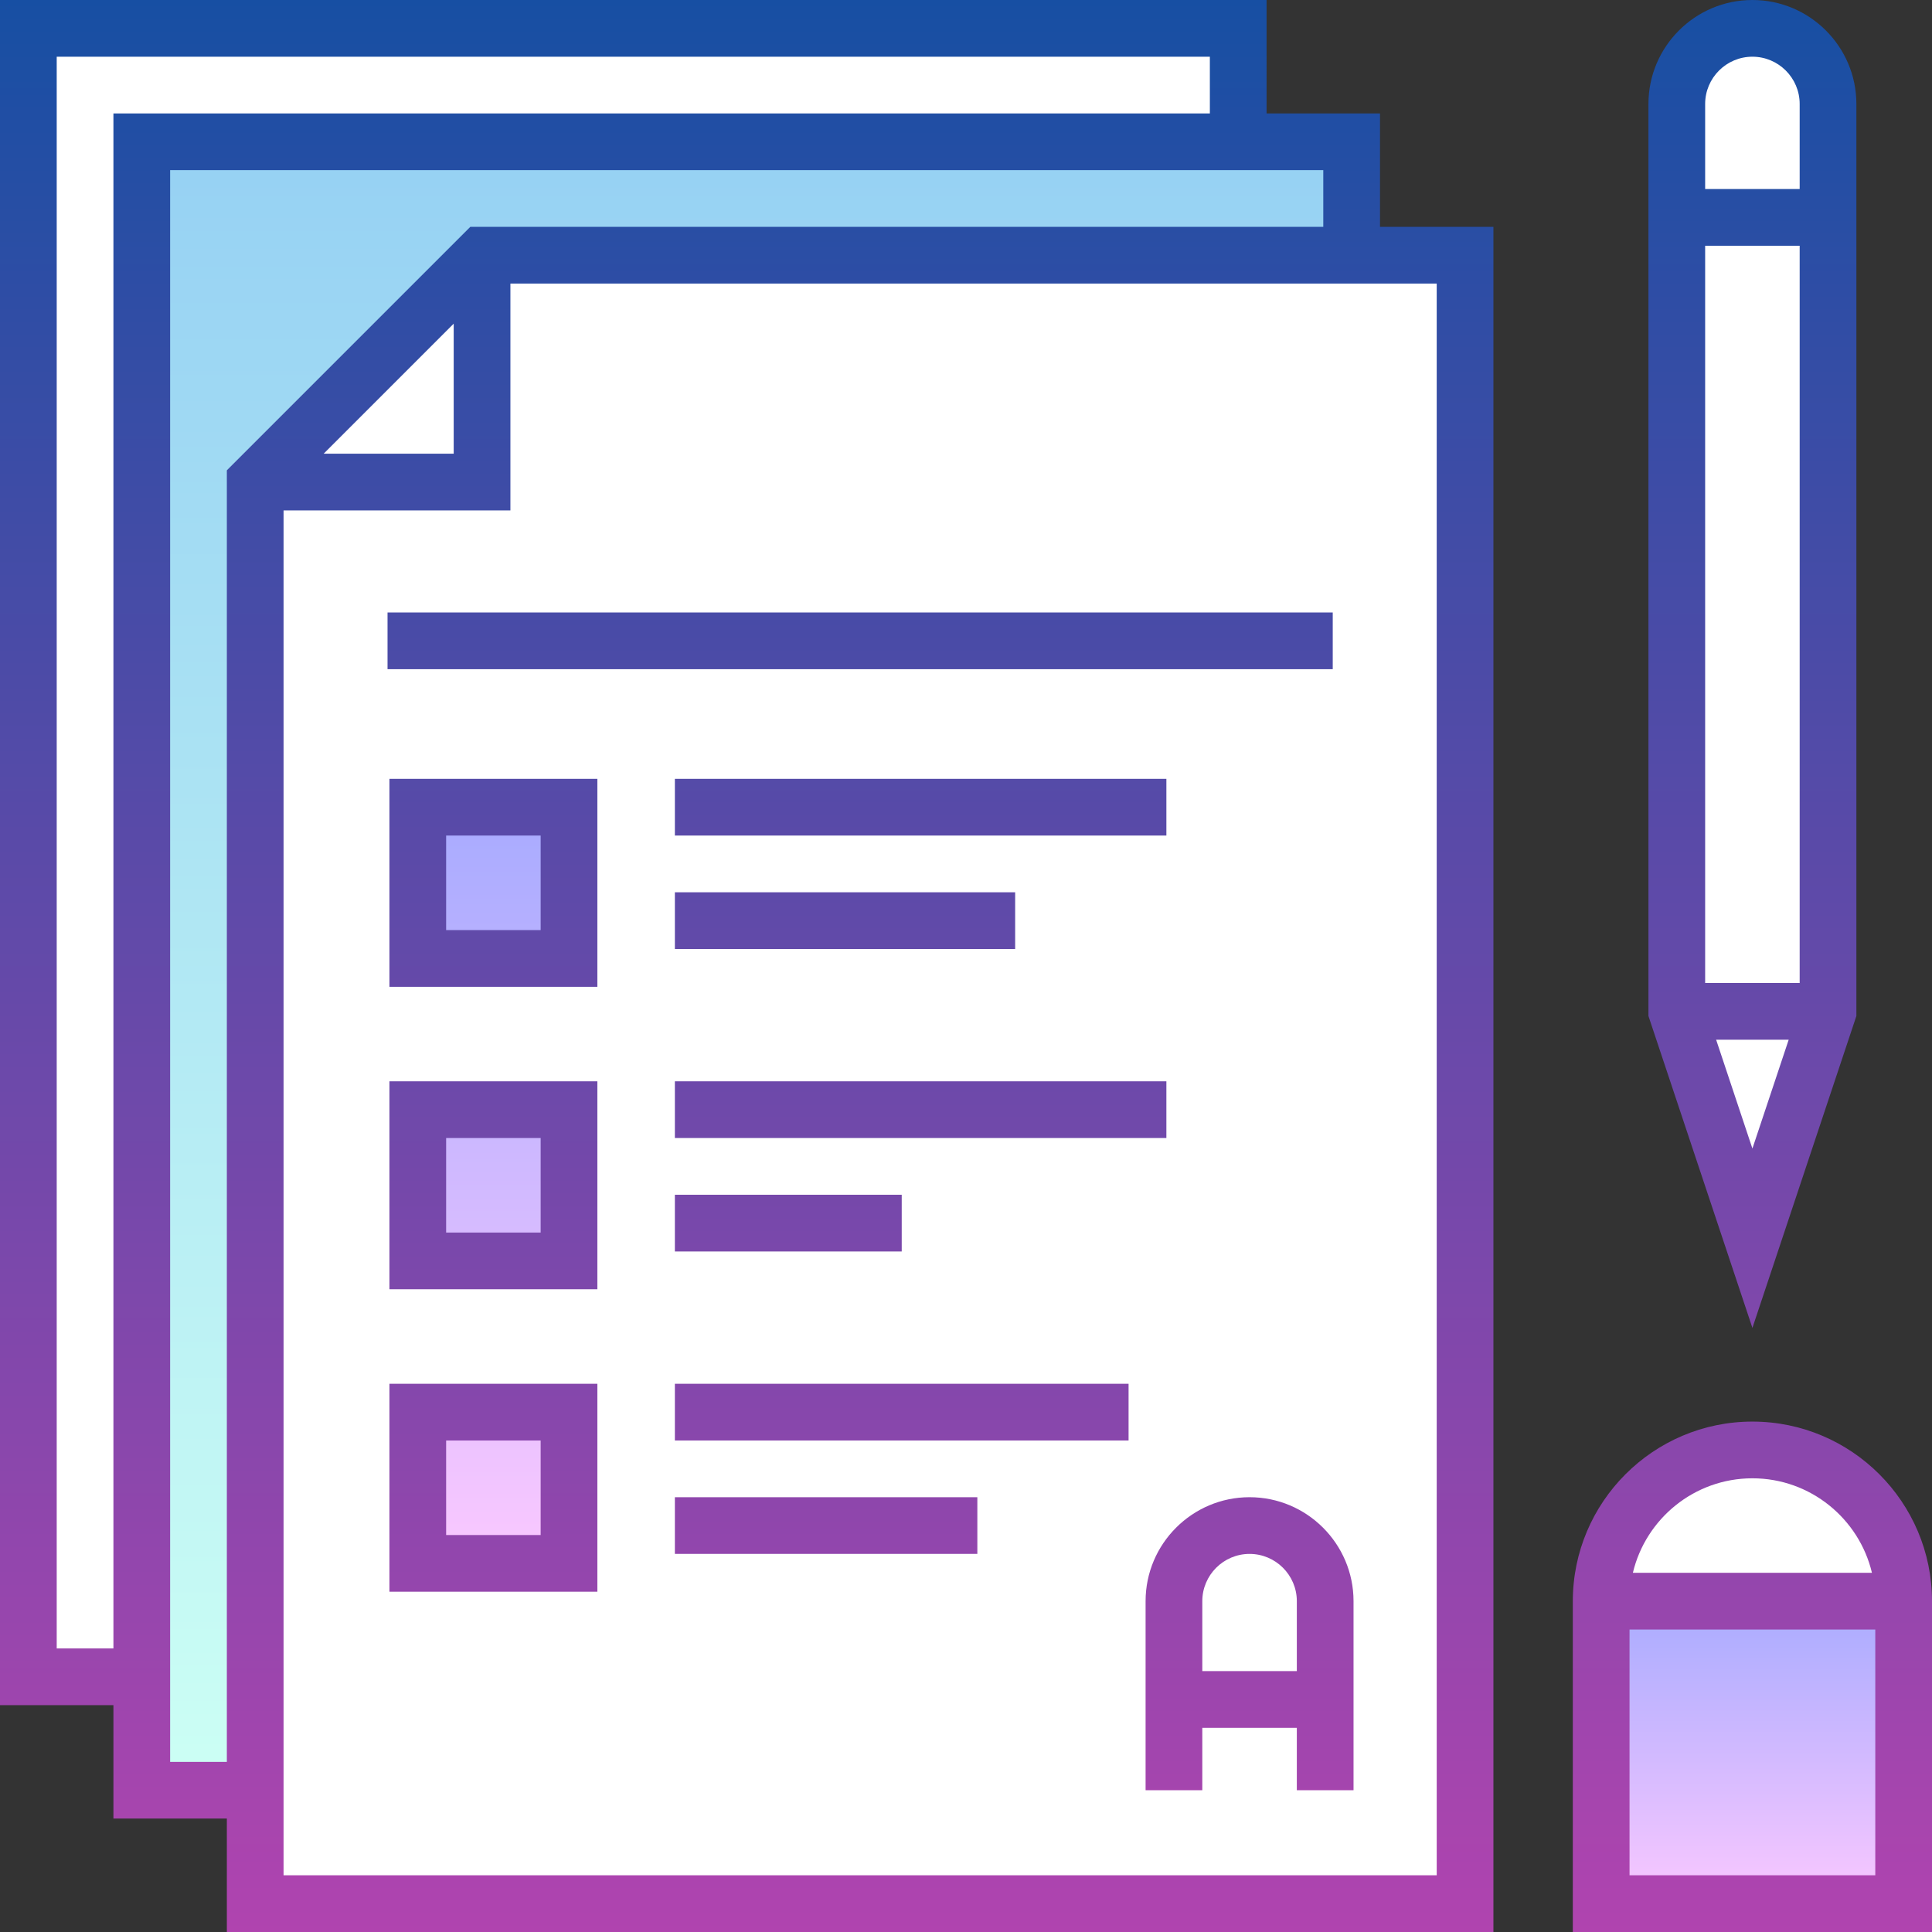
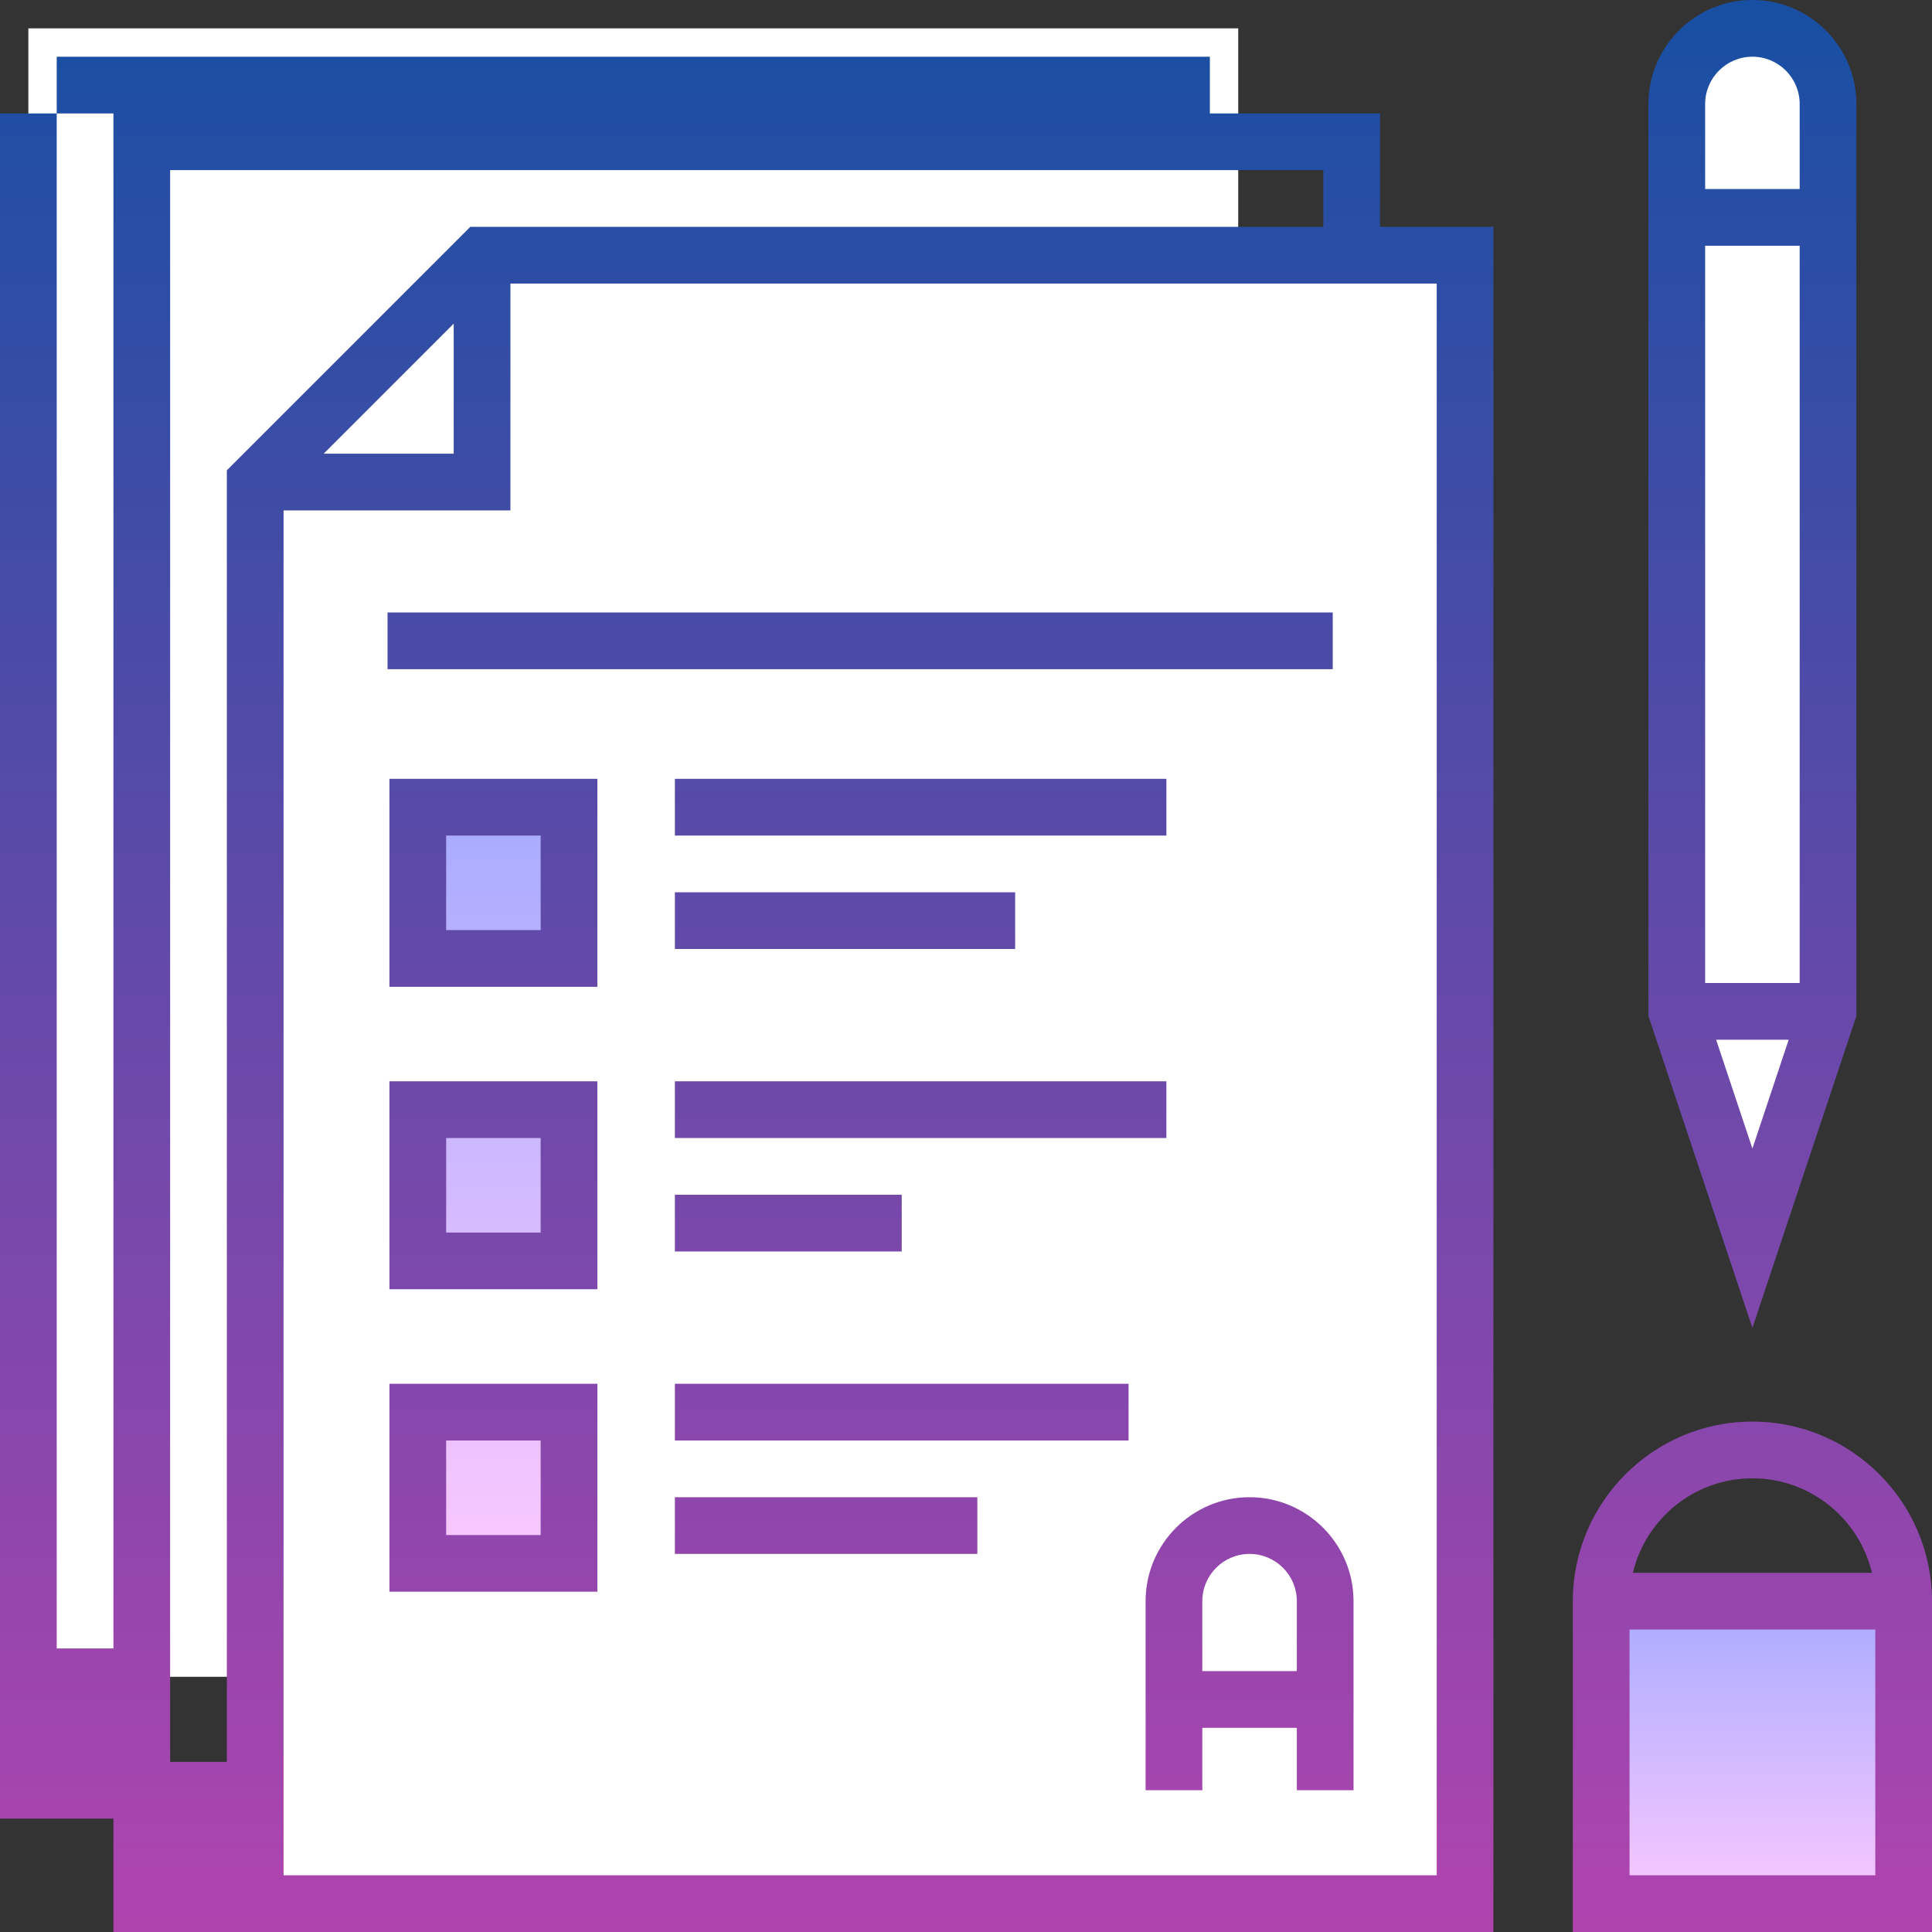
<svg xmlns="http://www.w3.org/2000/svg" xmlns:xlink="http://www.w3.org/1999/xlink" height="512" viewBox="0 0 511 511" width="512">
  <rect x="0" y="0" width="511" height="511" fill="#333333" stroke="none" />
  <linearGradient id="b" gradientUnits="userSpaceOnUse" x1="197.5" x2="197.5" y1="37.5" y2="473.5">
    <stop offset="0" stop-color="#96d1f3" />
    <stop offset="1" stop-color="#ccfff4" />
  </linearGradient>
  <linearGradient id="a">
    <stop offset="0" stop-color="#a8abff" />
    <stop offset="1" stop-color="#fac8ff" />
  </linearGradient>
  <linearGradient id="c" gradientUnits="userSpaceOnUse" x1="130.5" x2="130.5" xlink:href="#a" y1="213.5" y2="413.5" />
  <linearGradient id="d" gradientUnits="userSpaceOnUse" x1="463.5" x2="463.5" xlink:href="#a" y1="423.5" y2="503.5" />
  <linearGradient id="e" gradientUnits="userSpaceOnUse" x1="255.5" x2="255.5" y1="0" y2="511">
    <stop offset="0" stop-color="#174fa3" />
    <stop offset="1" stop-color="#b044af" />
  </linearGradient>
  <path d="M7.5 7.5h320v436H7.5z" fill="#fff" />
-   <path d="M37.5 37.5h320v436h-320z" fill="url(#b)" />
  <path d="M387.5 503.5h-320v-376l60-60h260z" fill="#fff" />
  <path d="M150.5 253.5h-40v-40h40zm0 40h-40v40h40zm0 80h-40v40h40z" fill="url(#c)" />
-   <path d="M463.5 383.5c-22.091 0-40 17.909-40 40h80c0-22.091-17.909-40-40-40z" fill="#fff" />
  <path d="M423.5 423.5h80v80h-80z" fill="url(#d)" />
  <g fill="#fff">
    <path d="M463.5 327.5l20-60h-40zM443.5 57.5h40v210h-40zM463.5 7.5c-11.046 0-20 8.954-20 20v30h40v-30c0-11.046-8.954-20-20-20z" />
  </g>
-   <path d="M365 30h-30V0H0v451h30v30h30v30h335V60h-30zM30 436H15V15h305v15H30zm30 30H45V45h305v15H124.394L60 124.394zm60-380.394V120H85.606zM380 75v421H75V135h60V75zm-277.5 87h250v15h-250zm206 59h-130v-15h130zm-130 15h90v15h-90zm152 160c-15.164 0-27.5 12.337-27.5 27.5v50h15V457h25v16.5h15v-50c0-15.163-12.336-27.5-27.5-27.5zm12.5 46h-25v-18.5c0-6.893 5.607-12.5 12.5-12.5s12.5 5.607 12.5 12.5zM103 261h55v-55h-55zm15-40h25v25h-25zm60.5 65h130v15h-130zm0 30h60v15h-60zM103 341h55v-55h-55zm15-40h25v25h-25zm60.5 65h120v15h-120zm0 30h80v15h-80zM103 421h55v-55h-55zm15-40h25v25h-25zm345.5-5c-26.191 0-47.5 21.309-47.5 47.5V511h95v-87.5c0-26.191-21.309-47.5-47.5-47.5zm0 15c15.339 0 28.221 10.685 31.617 25h-63.234c3.396-14.315 16.278-25 31.617-25zM496 496h-65v-65h65zm-5-227.283V27.5C491 12.337 478.664 0 463.5 0S436 12.337 436 27.5v241.217l27.5 82.5zM451 27.5c0-6.893 5.607-12.5 12.5-12.5S476 20.607 476 27.5V50h-25zm0 37.5h25v195h-25zm22.094 210l-9.594 28.783L453.906 275z" fill="url(#e)" />
+   <path d="M365 30h-30H0v451h30v30h30v30h335V60h-30zM30 436H15V15h305v15H30zm30 30H45V45h305v15H124.394L60 124.394zm60-380.394V120H85.606zM380 75v421H75V135h60V75zm-277.5 87h250v15h-250zm206 59h-130v-15h130zm-130 15h90v15h-90zm152 160c-15.164 0-27.5 12.337-27.5 27.5v50h15V457h25v16.5h15v-50c0-15.163-12.336-27.5-27.5-27.5zm12.5 46h-25v-18.5c0-6.893 5.607-12.5 12.5-12.5s12.5 5.607 12.5 12.5zM103 261h55v-55h-55zm15-40h25v25h-25zm60.5 65h130v15h-130zm0 30h60v15h-60zM103 341h55v-55h-55zm15-40h25v25h-25zm60.5 65h120v15h-120zm0 30h80v15h-80zM103 421h55v-55h-55zm15-40h25v25h-25zm345.5-5c-26.191 0-47.5 21.309-47.5 47.5V511h95v-87.5c0-26.191-21.309-47.5-47.5-47.5zm0 15c15.339 0 28.221 10.685 31.617 25h-63.234c3.396-14.315 16.278-25 31.617-25zM496 496h-65v-65h65zm-5-227.283V27.5C491 12.337 478.664 0 463.5 0S436 12.337 436 27.5v241.217l27.5 82.5zM451 27.5c0-6.893 5.607-12.5 12.5-12.5S476 20.607 476 27.5V50h-25zm0 37.5h25v195h-25zm22.094 210l-9.594 28.783L453.906 275z" fill="url(#e)" />
</svg>